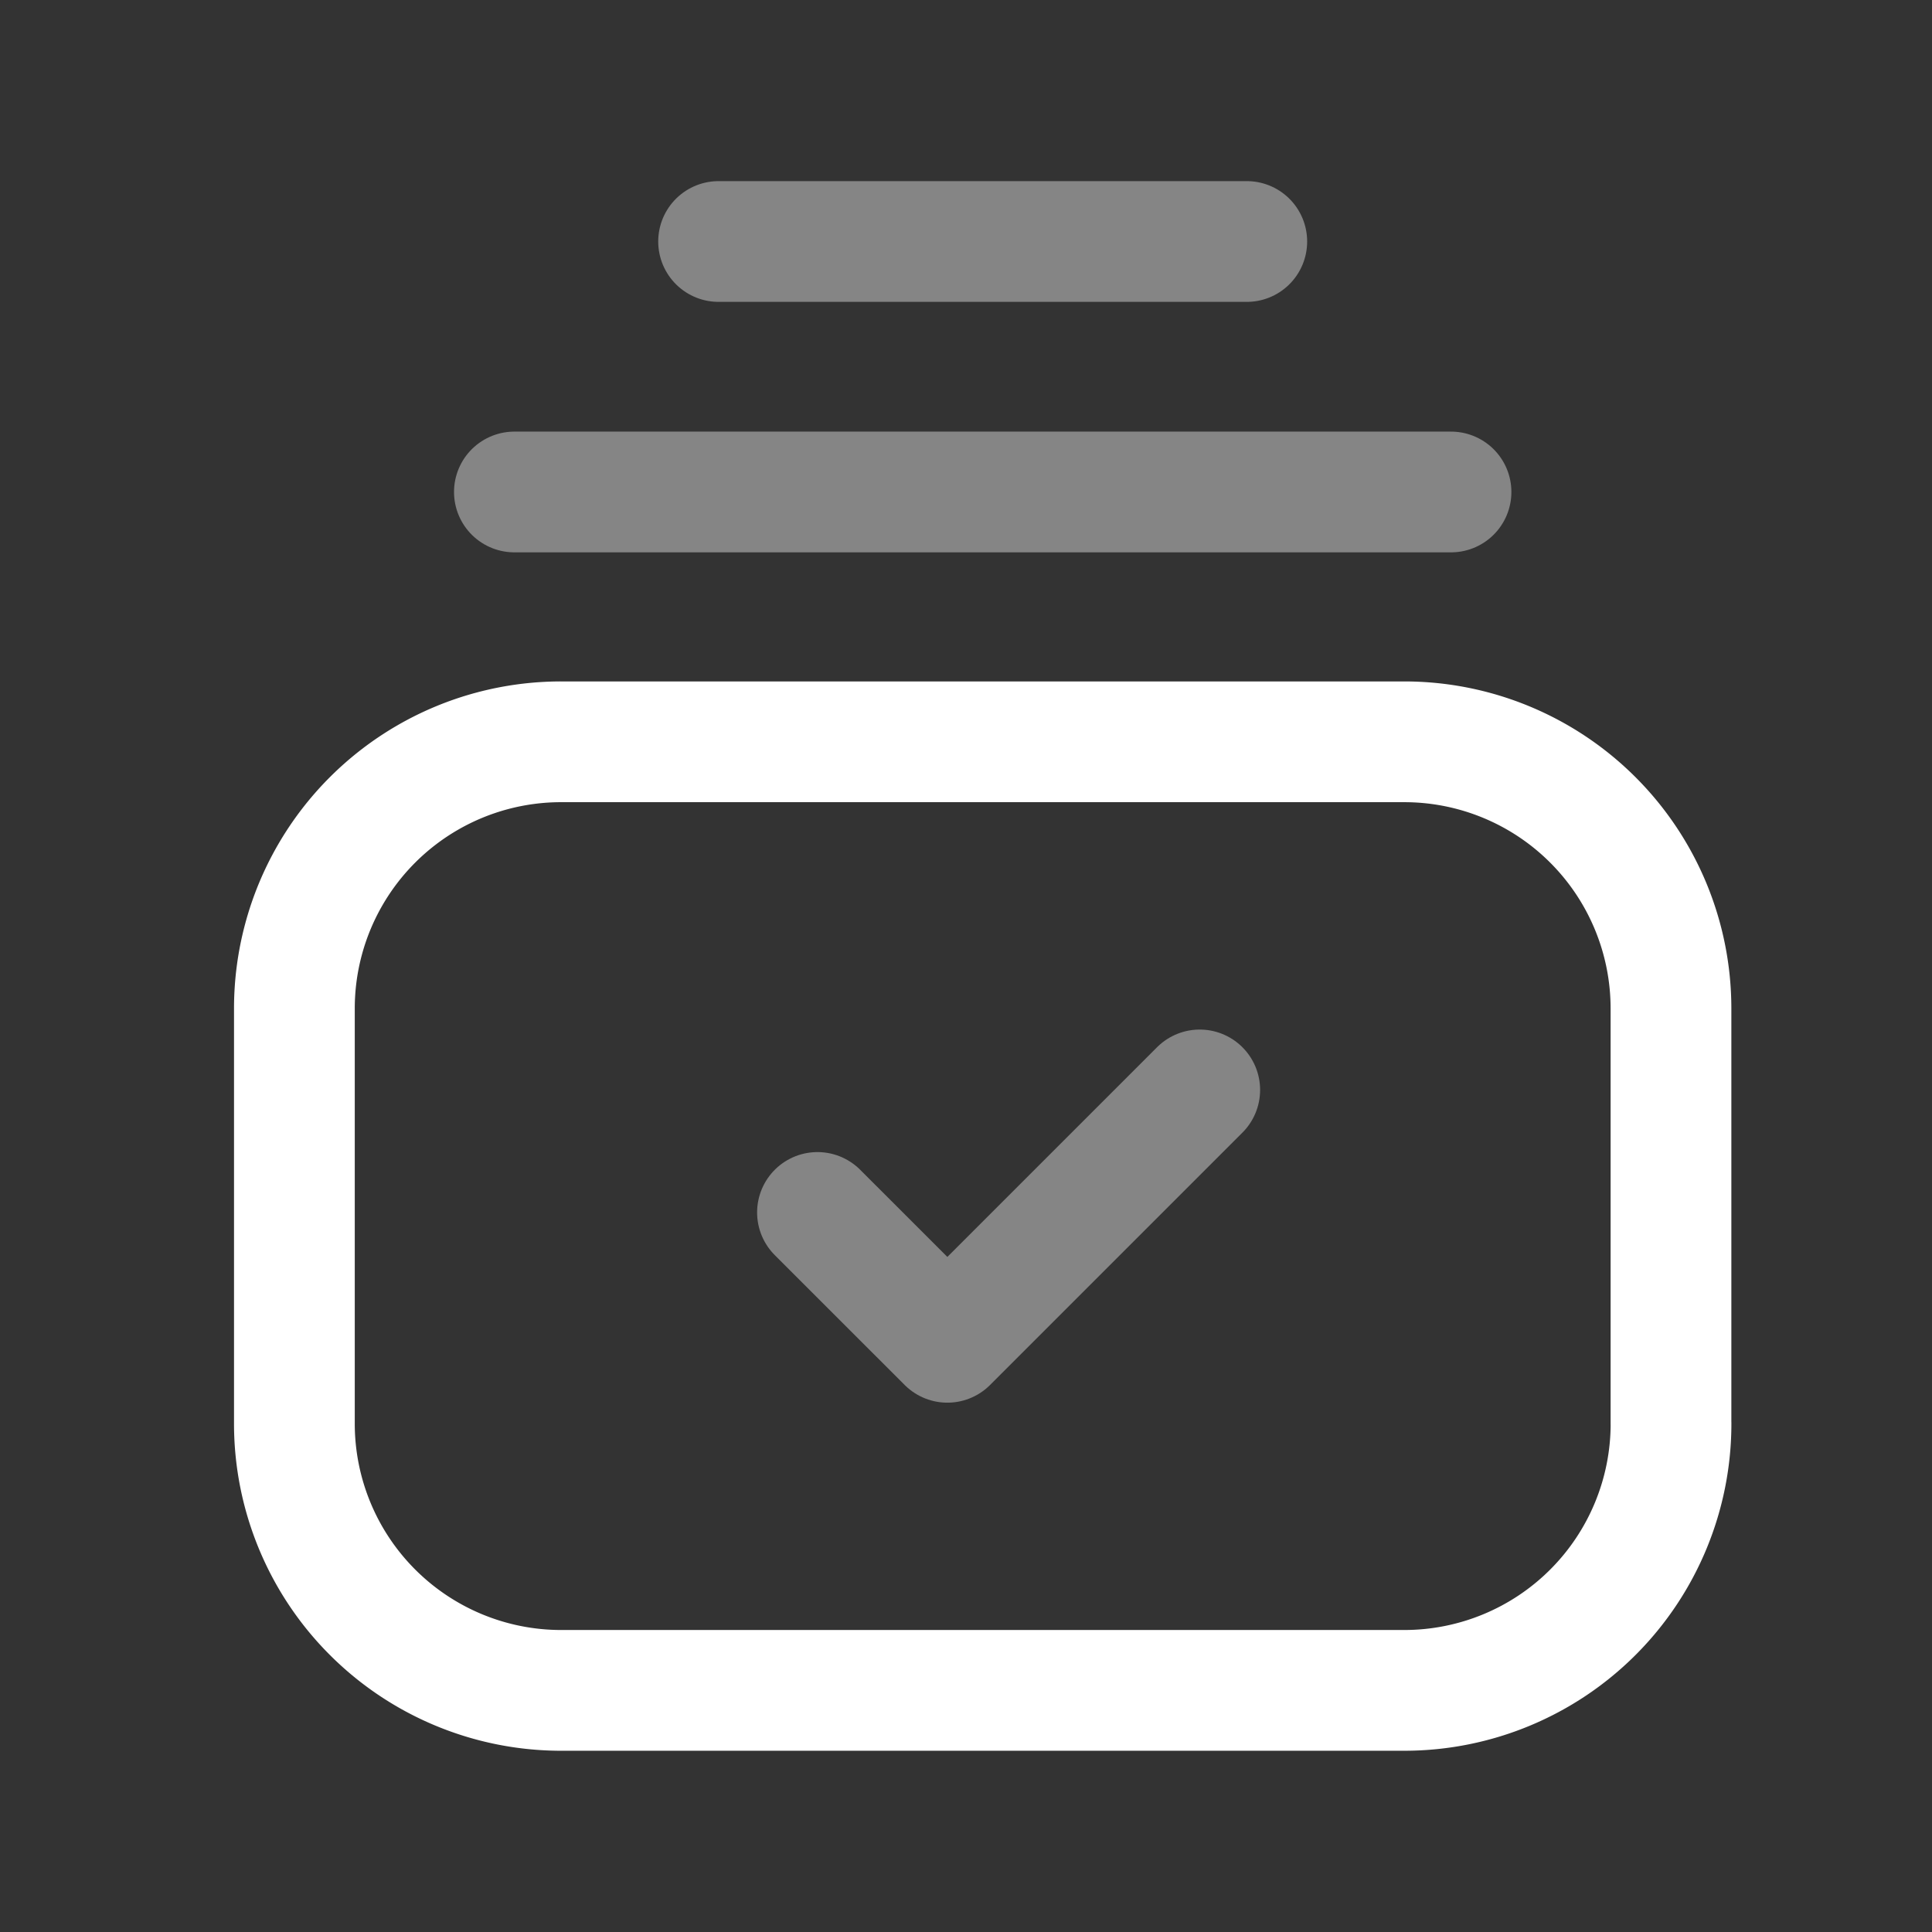
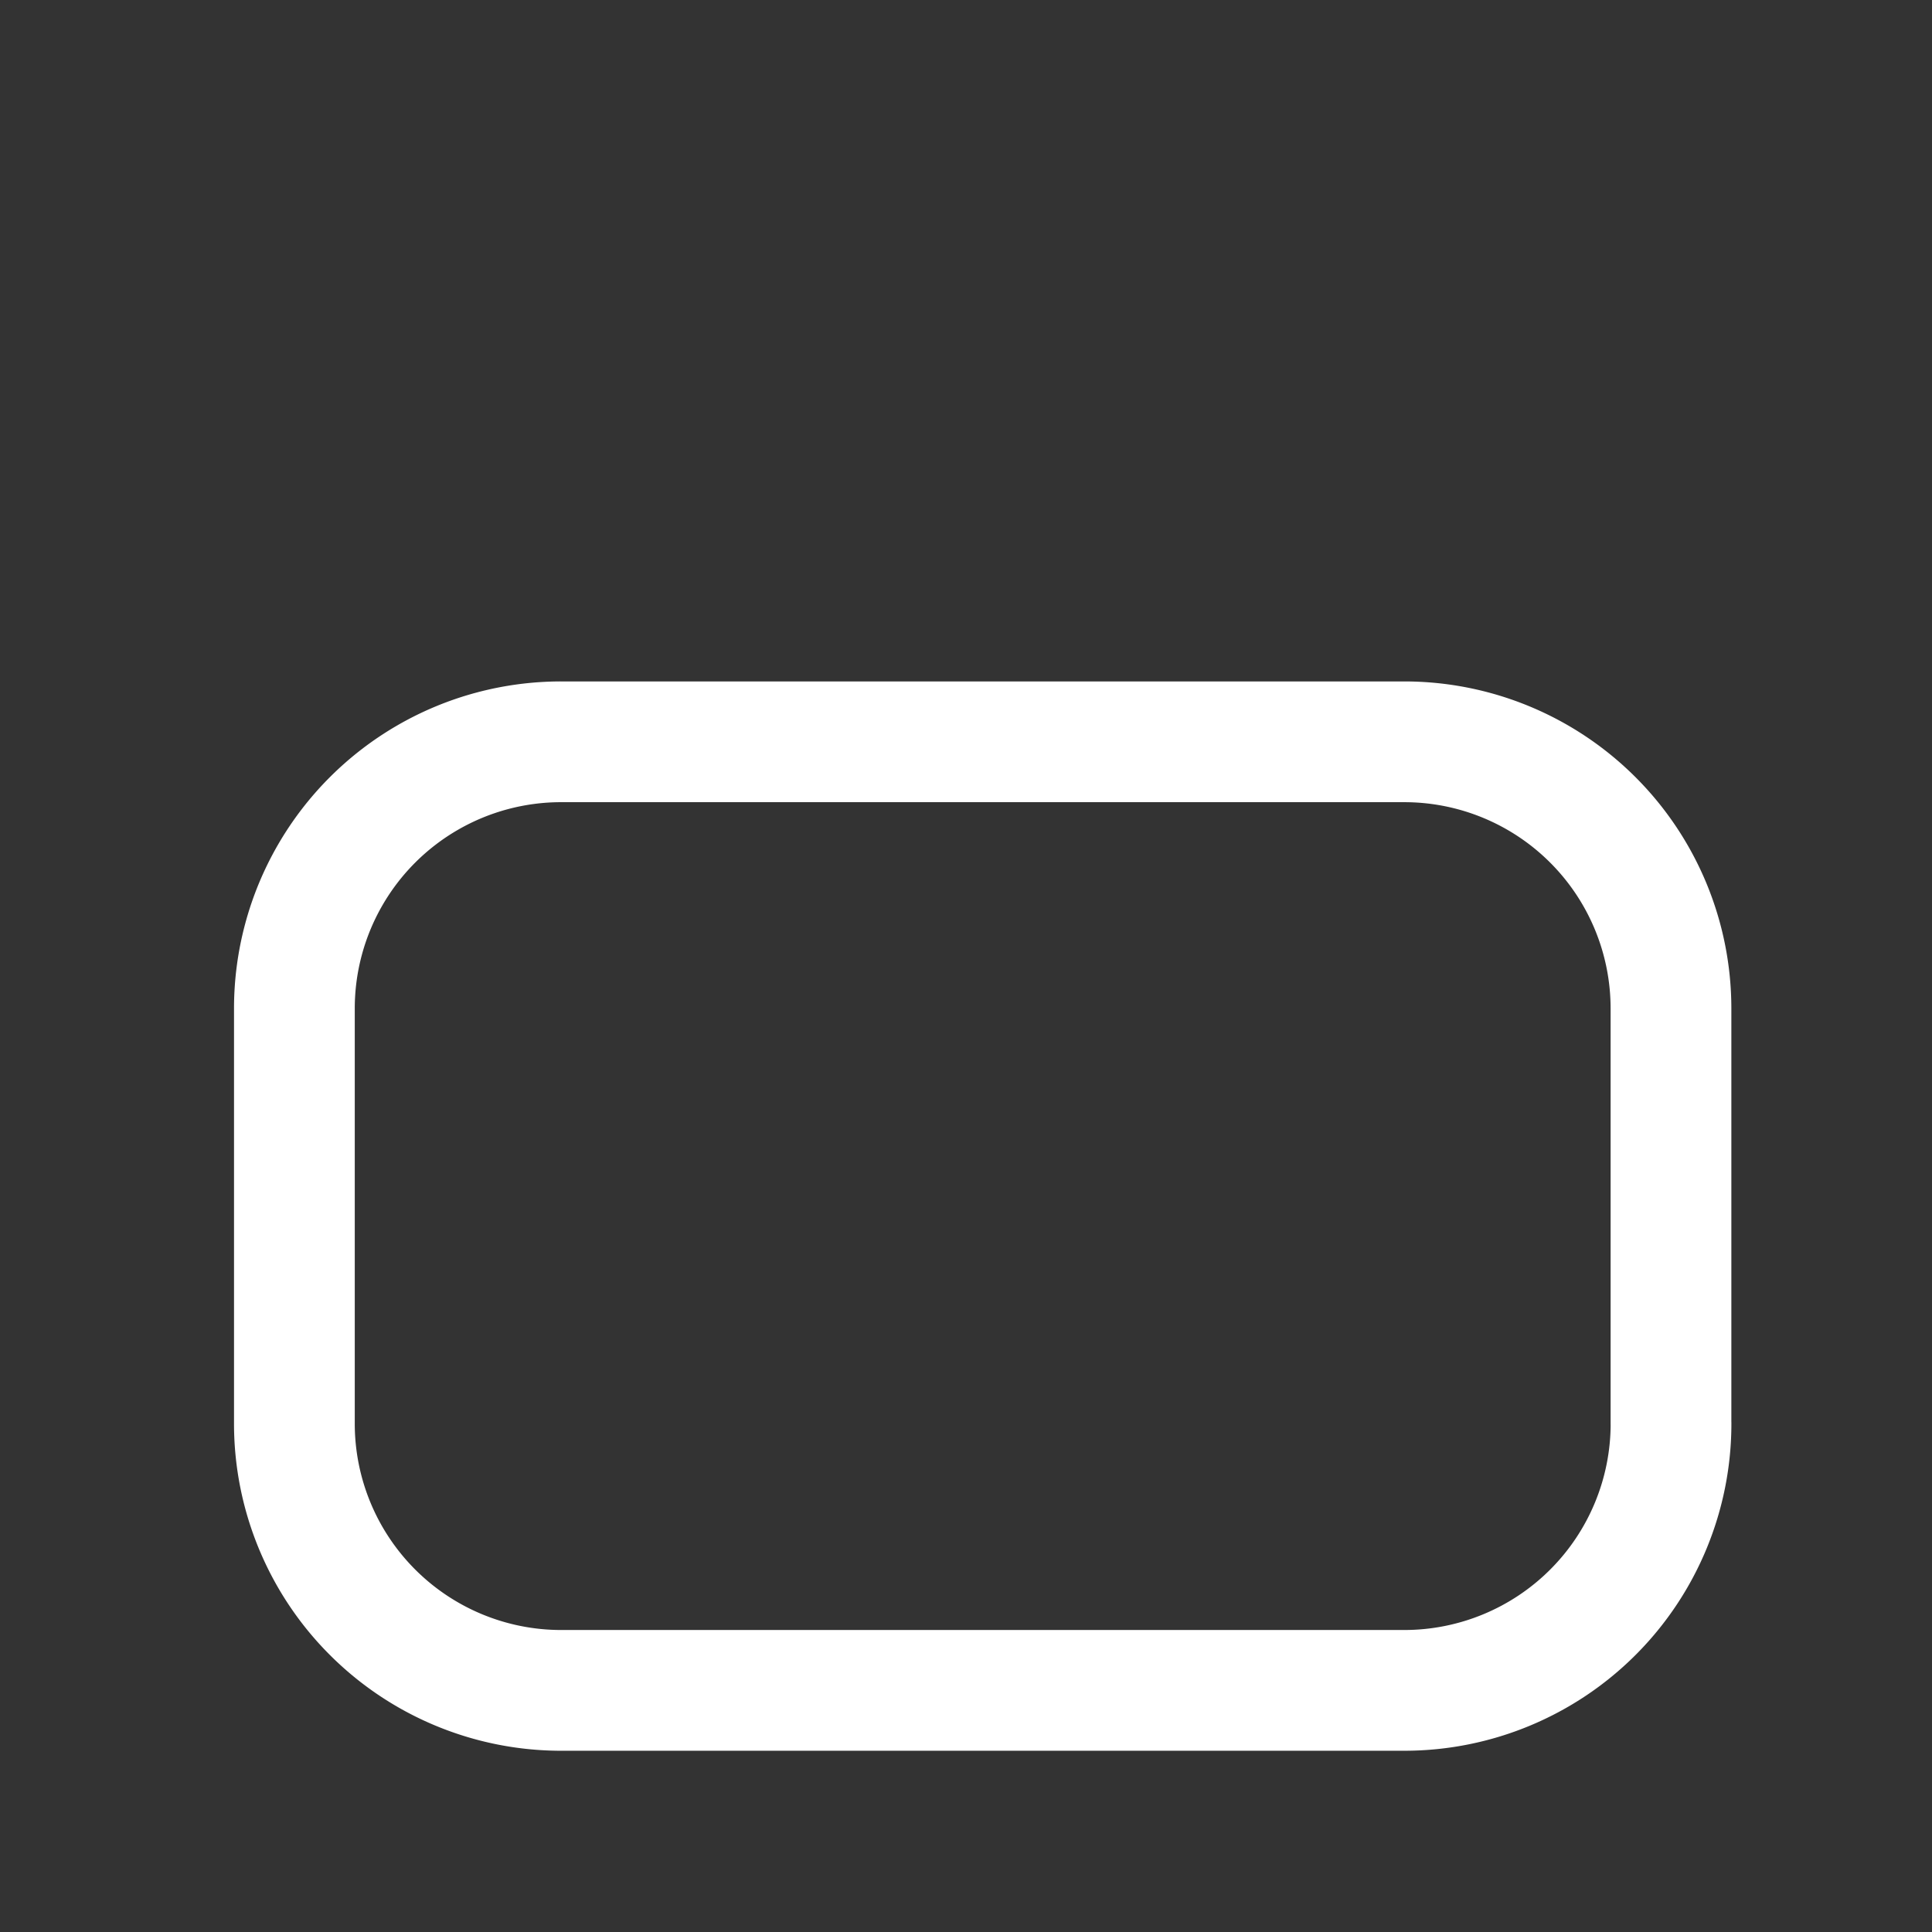
<svg xmlns="http://www.w3.org/2000/svg" width="48" height="48" fill="none">
  <rect width="100%" height="100%" fill="#333333" stroke="none" />
  <path d="M41.515 35.369V25.055a6.626 6.626 0 0 0-6.626-6.625H13.942a6.626 6.626 0 0 0-6.628 6.625V35.37a6.628 6.628 0 0 0 6.628 6.627H34.89a6.627 6.627 0 0 0 6.626-6.627Z" stroke="#fff" stroke-width="3" stroke-linecap="round" stroke-linejoin="round" />
-   <path opacity=".4" d="m20.31 30.123 3.227 3.226 6.27-6.27M12.78 12.223h23.27M17.853 6h13.123" stroke="#fff" stroke-width="3" stroke-linecap="round" stroke-linejoin="round" />
</svg>